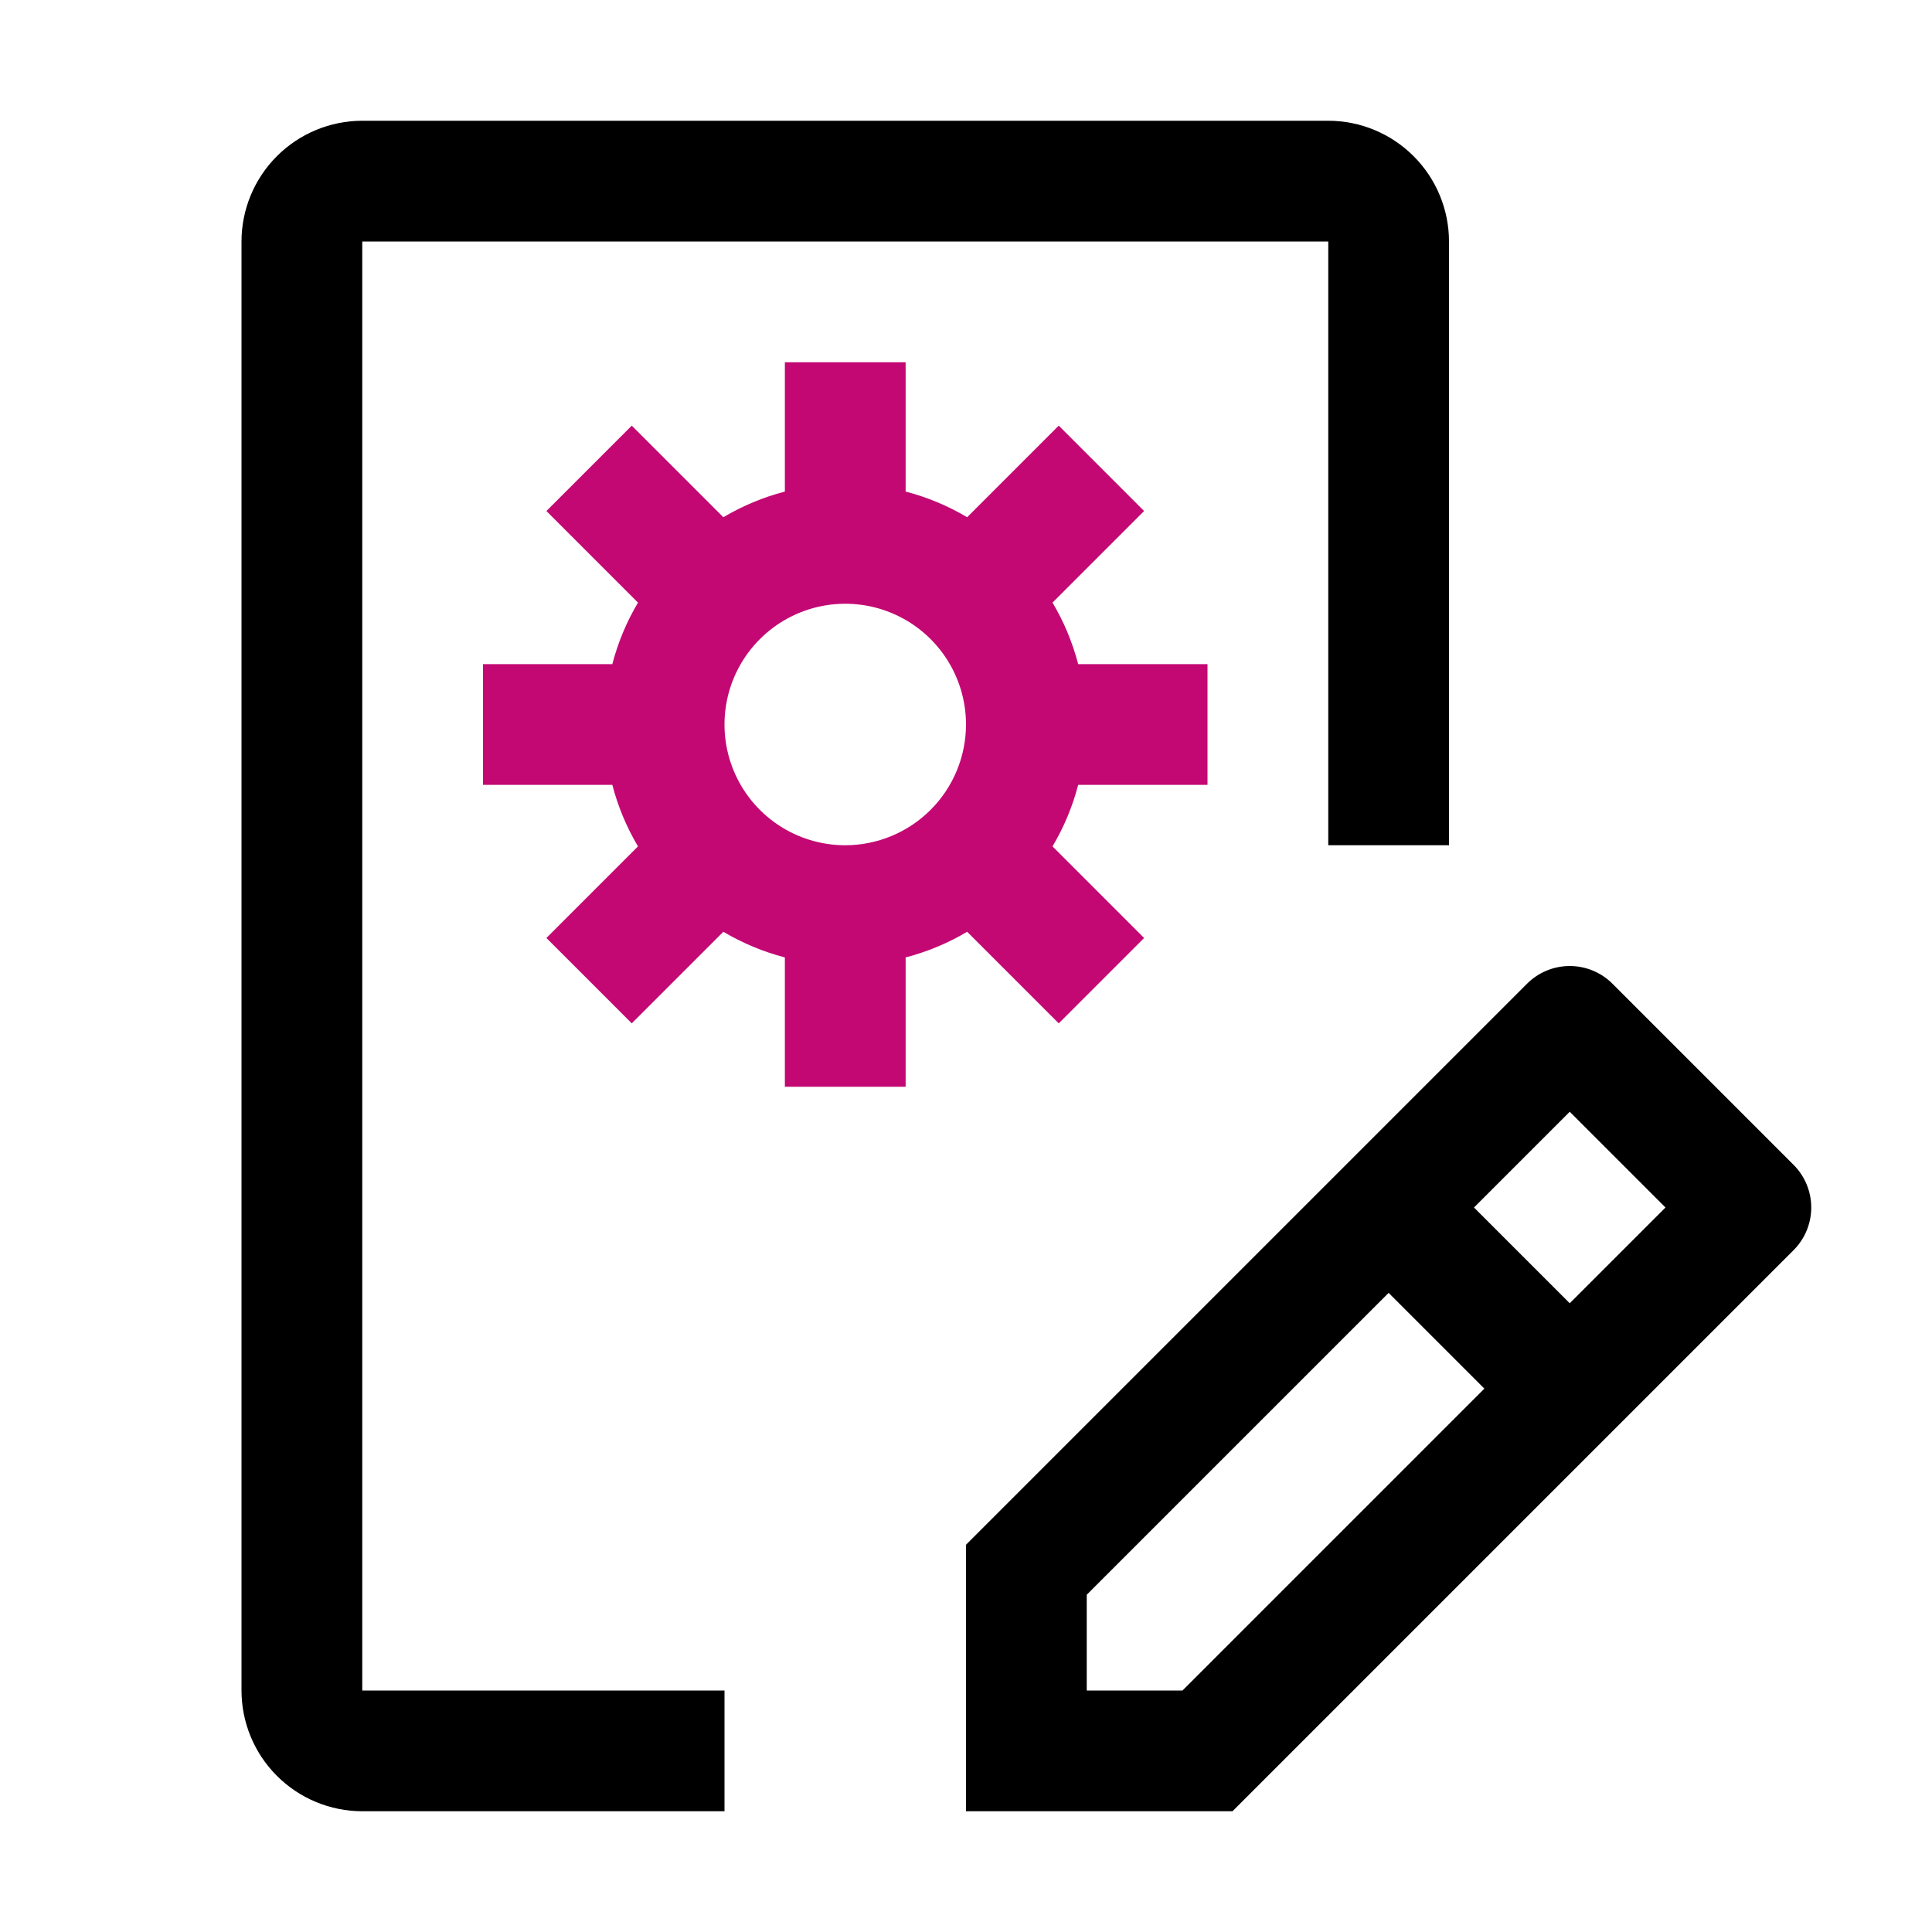
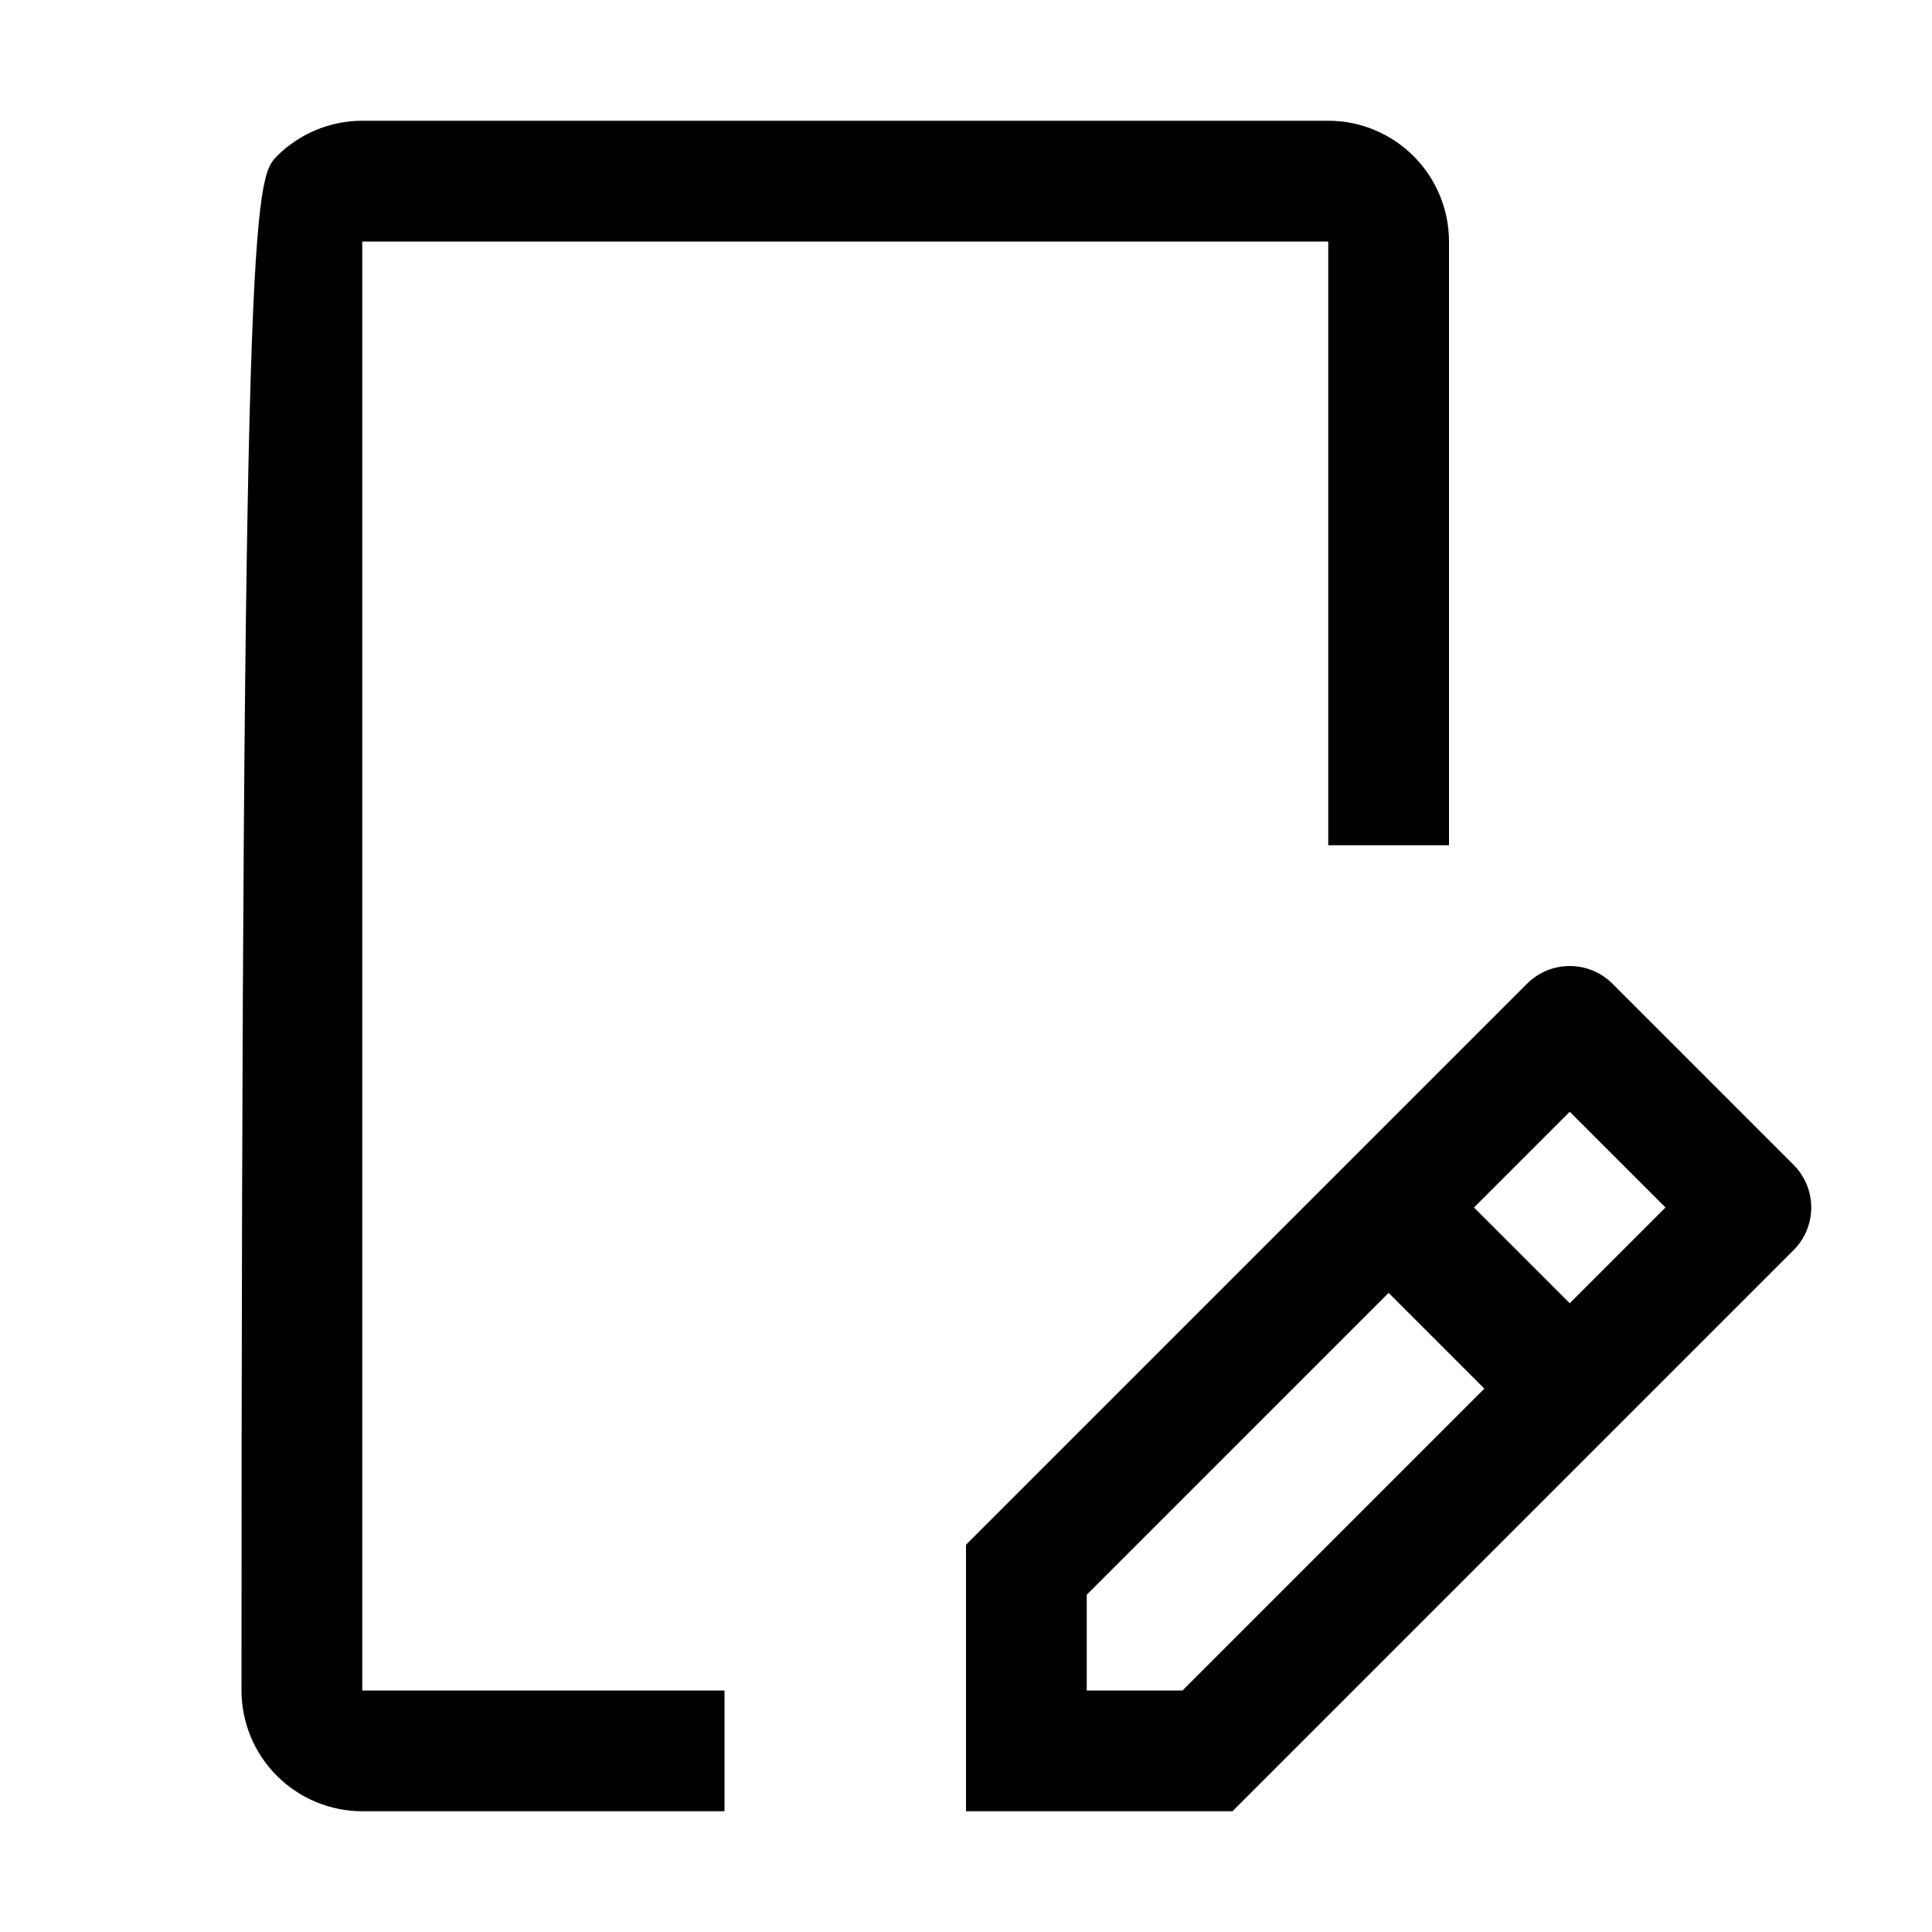
<svg xmlns="http://www.w3.org/2000/svg" width="141" height="141" viewBox="0 0 141 141" fill="none">
  <path d="M130.896 85.01L117.678 71.791C116.851 70.965 115.731 70.501 114.562 70.501C113.394 70.501 112.274 70.965 111.447 71.791L70.5 112.738V132.188H89.949L130.896 91.24C131.723 90.414 132.187 89.293 132.187 88.125C132.187 86.957 131.723 85.836 130.896 85.01ZM86.301 123.375H79.312V116.387L101.344 94.356L108.332 101.344L86.301 123.375ZM114.562 95.113L107.574 88.125L114.562 81.137L121.551 88.125L114.562 95.113Z" fill="black" />
-   <path d="M88.125 57.281V48.469H78.687C78.276 46.892 77.646 45.38 76.814 43.979L83.498 37.294L77.268 31.064L70.584 37.748C69.182 36.917 67.671 36.286 66.094 35.876V26.438H57.281V35.876C55.704 36.286 54.193 36.917 52.791 37.748L46.107 31.064L39.877 37.294L46.561 43.979C45.729 45.38 45.099 46.892 44.688 48.469H35.25V57.281H44.688C45.099 58.858 45.729 60.37 46.561 61.771L39.877 68.456L46.107 74.686L52.791 68.002C54.193 68.833 55.704 69.464 57.281 69.874V79.312H66.094V69.874C67.671 69.464 69.182 68.833 70.584 68.002L77.268 74.686L83.498 68.456L76.814 61.771C77.646 60.37 78.276 58.858 78.687 57.281H88.125ZM61.688 61.688C59.945 61.688 58.241 61.171 56.791 60.202C55.342 59.234 54.213 57.858 53.546 56.247C52.879 54.637 52.704 52.865 53.044 51.156C53.384 49.446 54.224 47.876 55.456 46.644C56.689 45.411 58.259 44.572 59.968 44.232C61.678 43.892 63.45 44.066 65.06 44.733C66.67 45.4 68.046 46.53 69.015 47.979C69.983 49.428 70.5 51.132 70.5 52.875C70.498 55.212 69.569 57.452 67.916 59.104C66.264 60.756 64.024 61.685 61.688 61.688Z" fill="#C30873" />
-   <path d="M52.875 132.188H26.438C24.101 132.185 21.861 131.256 20.209 129.604C18.556 127.952 17.627 125.712 17.625 123.375V17.625C17.627 15.289 18.556 13.048 20.209 11.396C21.861 9.744 24.101 8.815 26.438 8.812H96.938C99.274 8.815 101.514 9.744 103.166 11.396C104.818 13.048 105.748 15.289 105.75 17.625V61.688H96.938V17.625H26.438V123.375H52.875V132.188Z" fill="black" />
+   <path d="M52.875 132.188H26.438C24.101 132.185 21.861 131.256 20.209 129.604C18.556 127.952 17.627 125.712 17.625 123.375C17.627 15.289 18.556 13.048 20.209 11.396C21.861 9.744 24.101 8.815 26.438 8.812H96.938C99.274 8.815 101.514 9.744 103.166 11.396C104.818 13.048 105.748 15.289 105.75 17.625V61.688H96.938V17.625H26.438V123.375H52.875V132.188Z" fill="black" />
</svg>